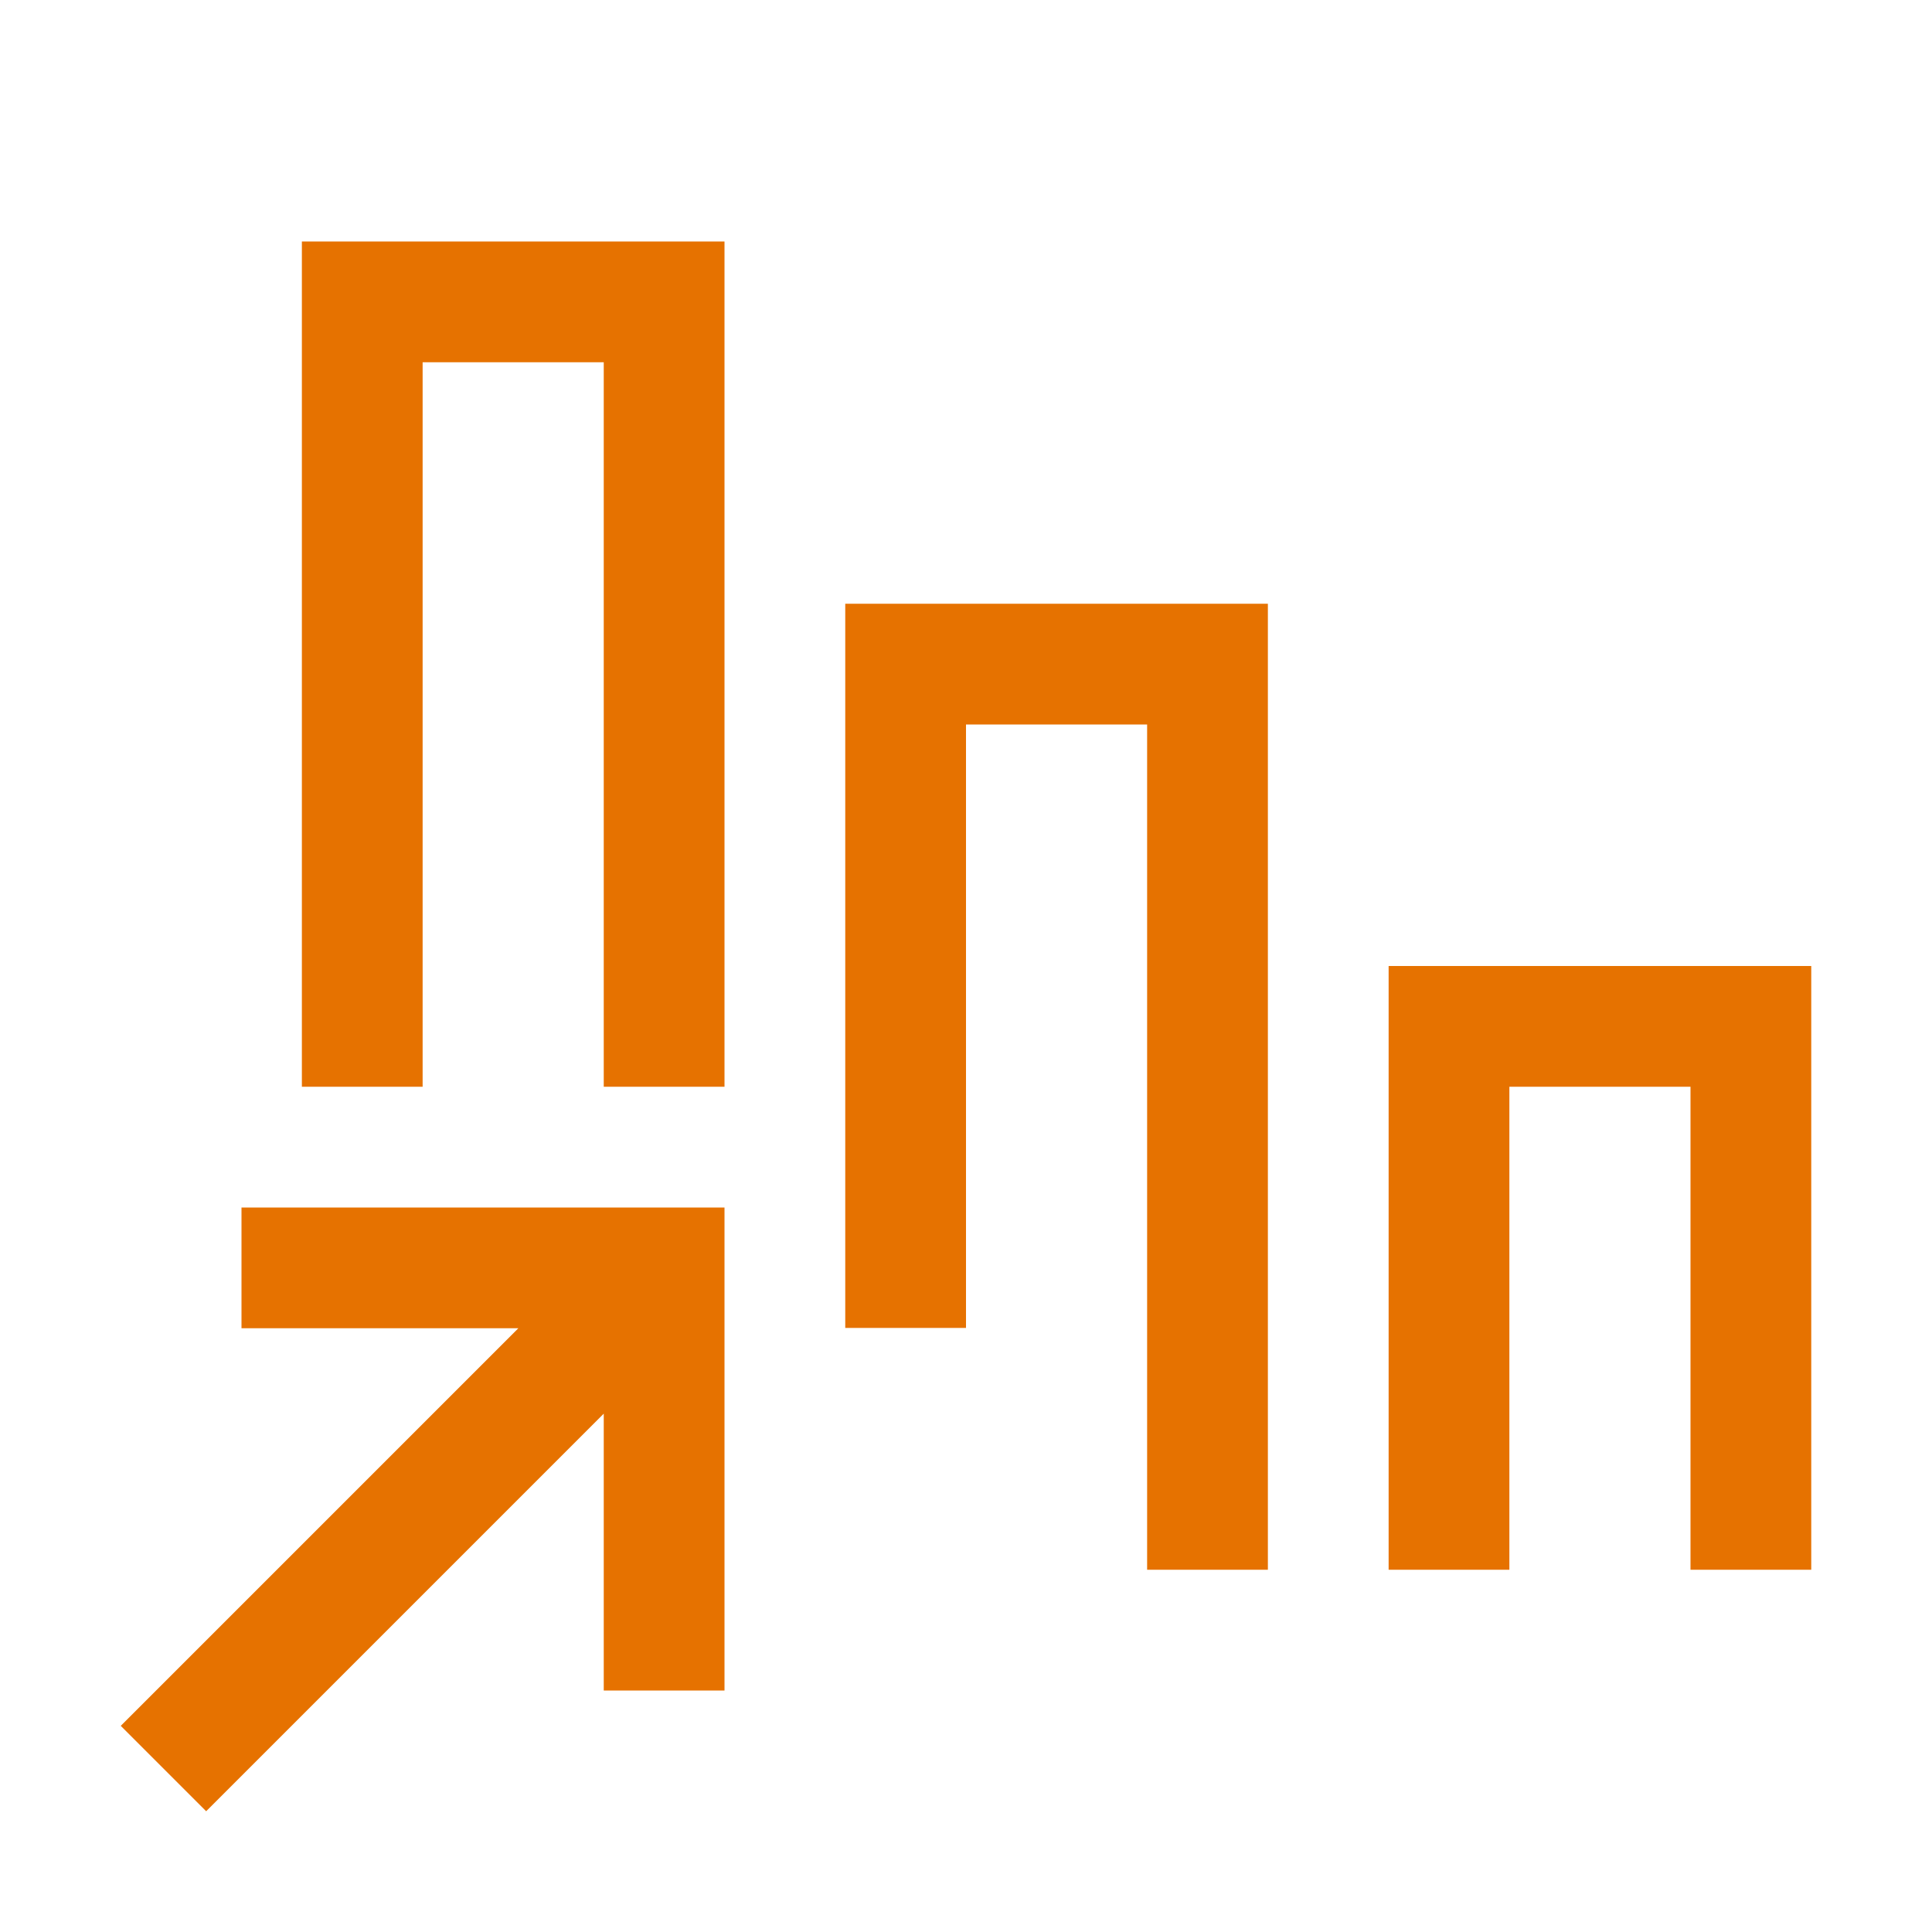
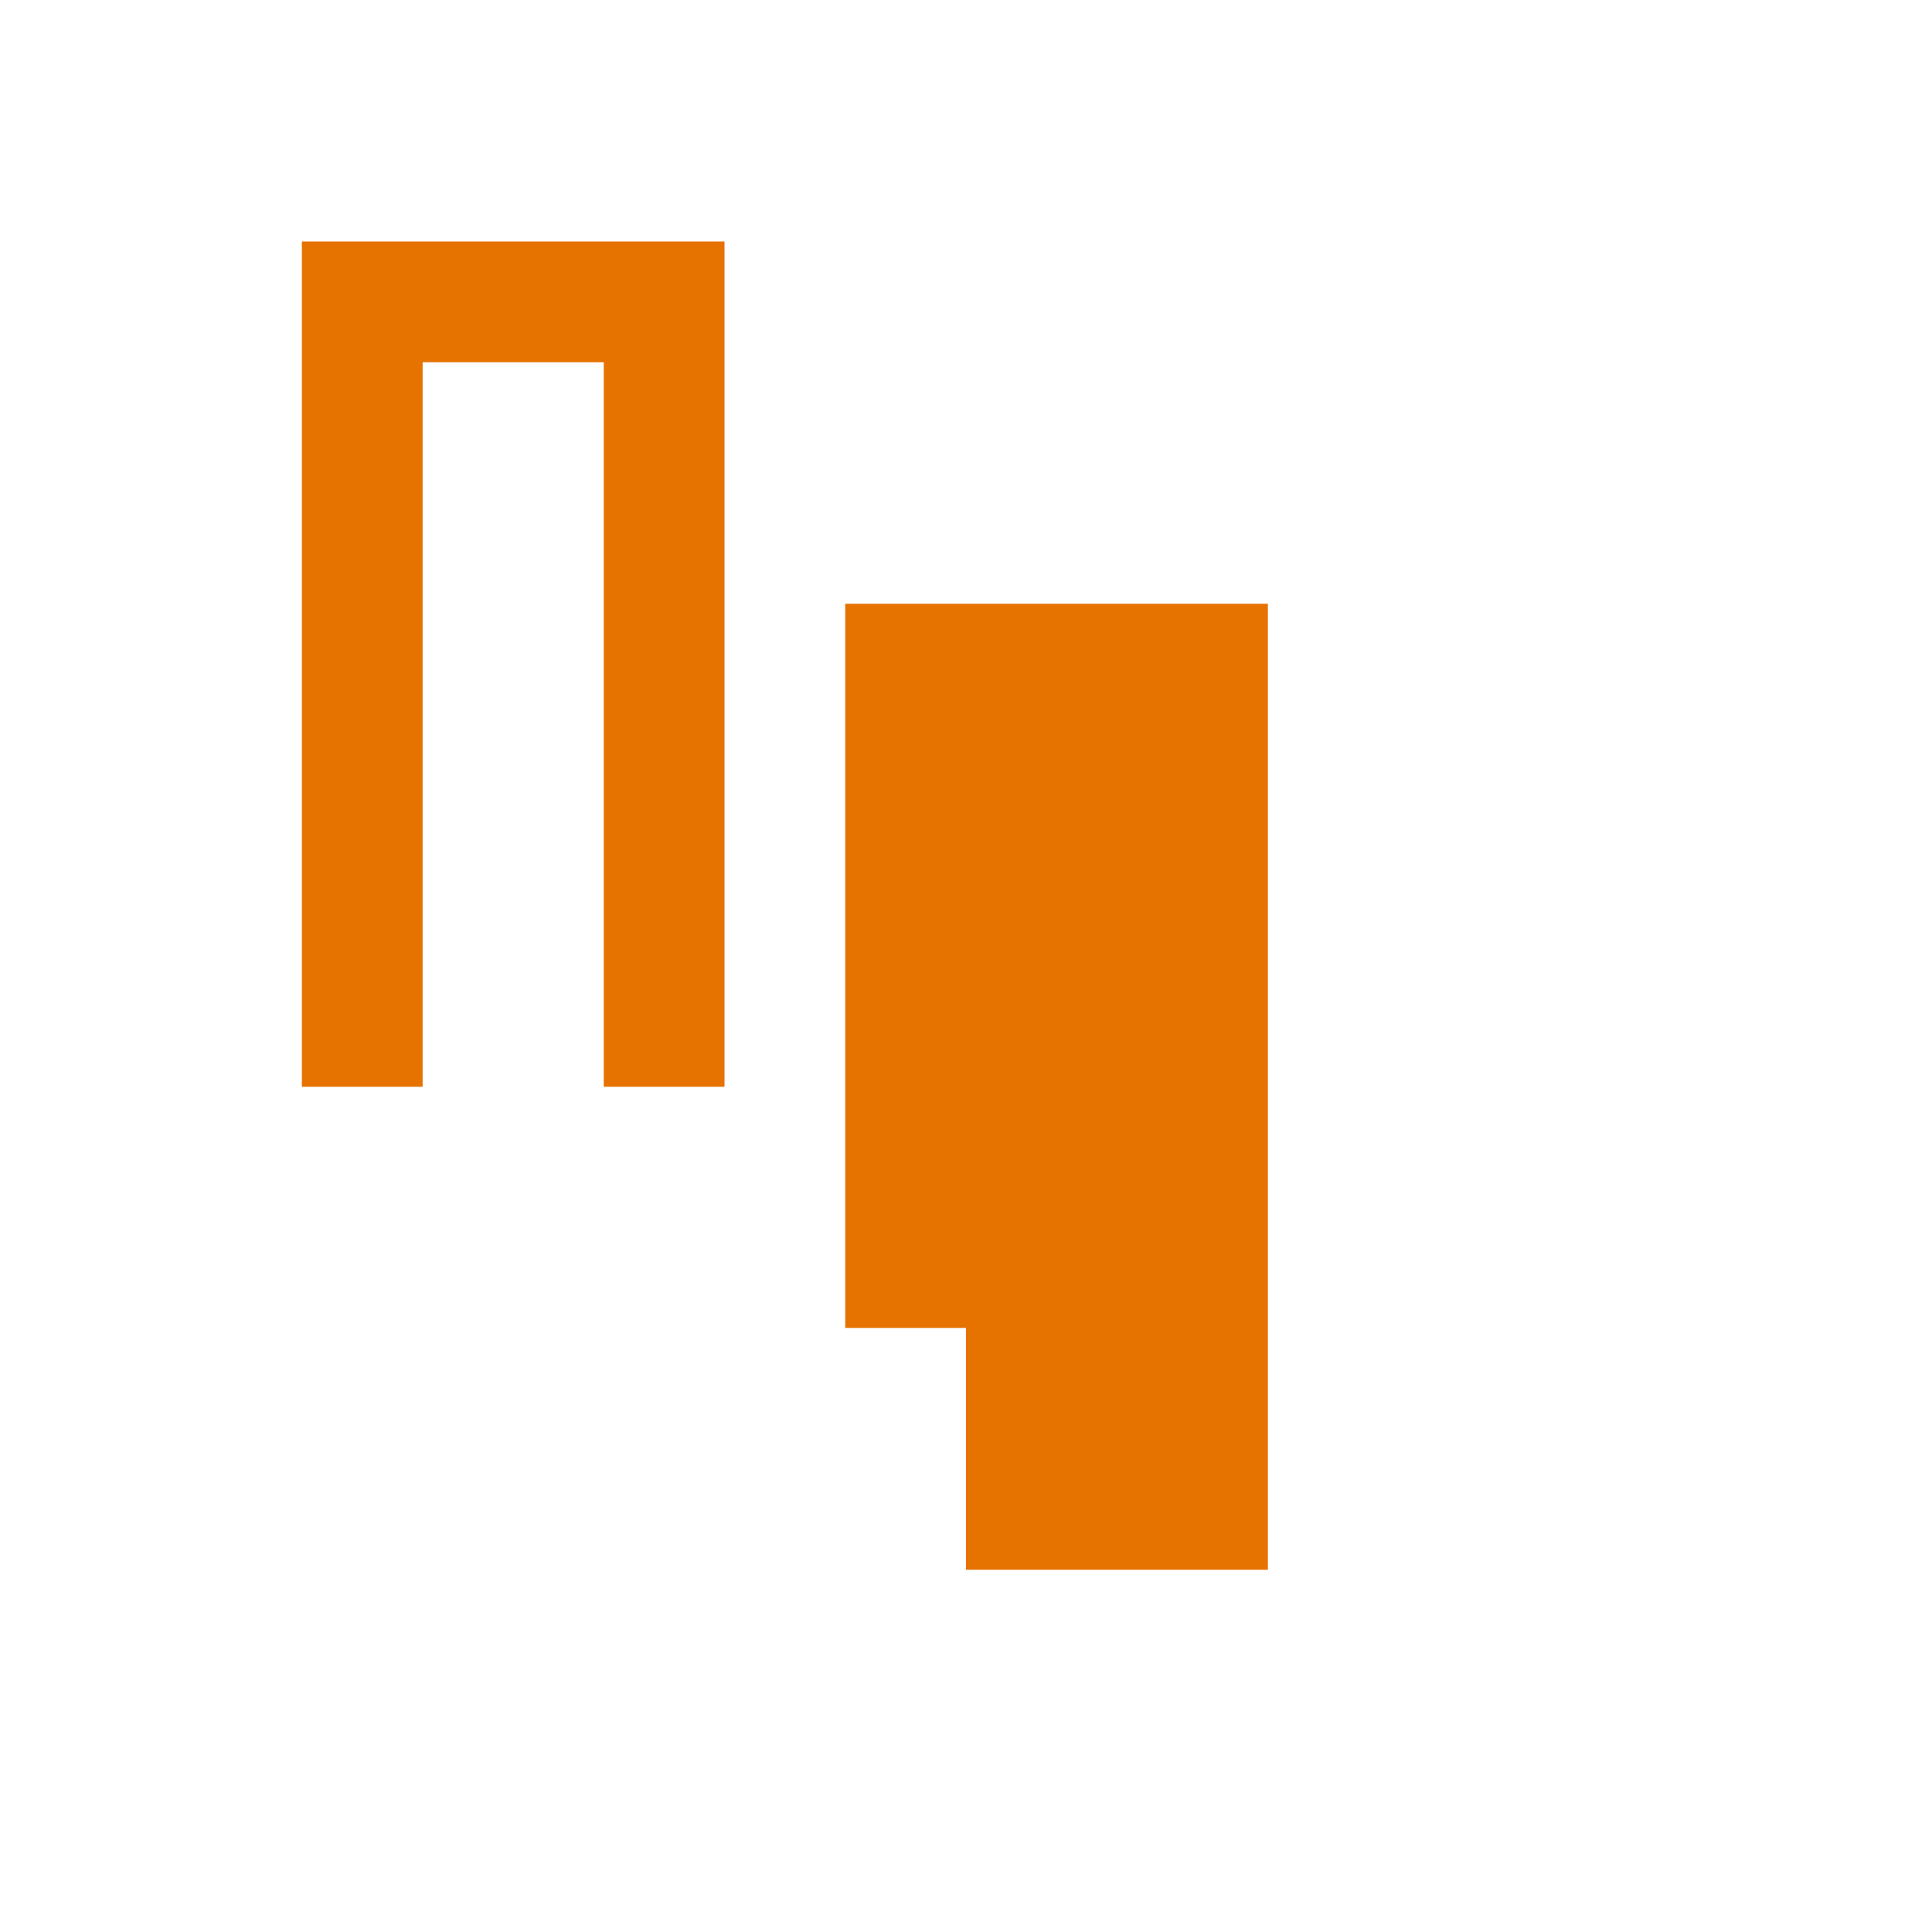
<svg xmlns="http://www.w3.org/2000/svg" width="24" height="24" viewBox="0 0 24 24" fill="none">
  <path d="M9 13.5H7.5V4.5H5.25V13.5H3.75V3H9V13.5Z" fill="#E67200" />
-   <path d="M15.75 19.5H14.25V9H12V16.496H10.5V7.5H15.75V19.5Z" fill="#E67200" />
-   <path d="M22.5 19.5H21V13.5H18.75V19.5H17.25V12H22.5V19.5Z" fill="#E67200" />
-   <path d="M3 15V16.5H6.439L1.5 21.439L2.561 22.5L7.5 17.561V21H9V15H3Z" fill="#E67200" />
+   <path d="M15.75 19.5H14.25H12V16.496H10.5V7.5H15.75V19.5Z" fill="#E67200" />
</svg>